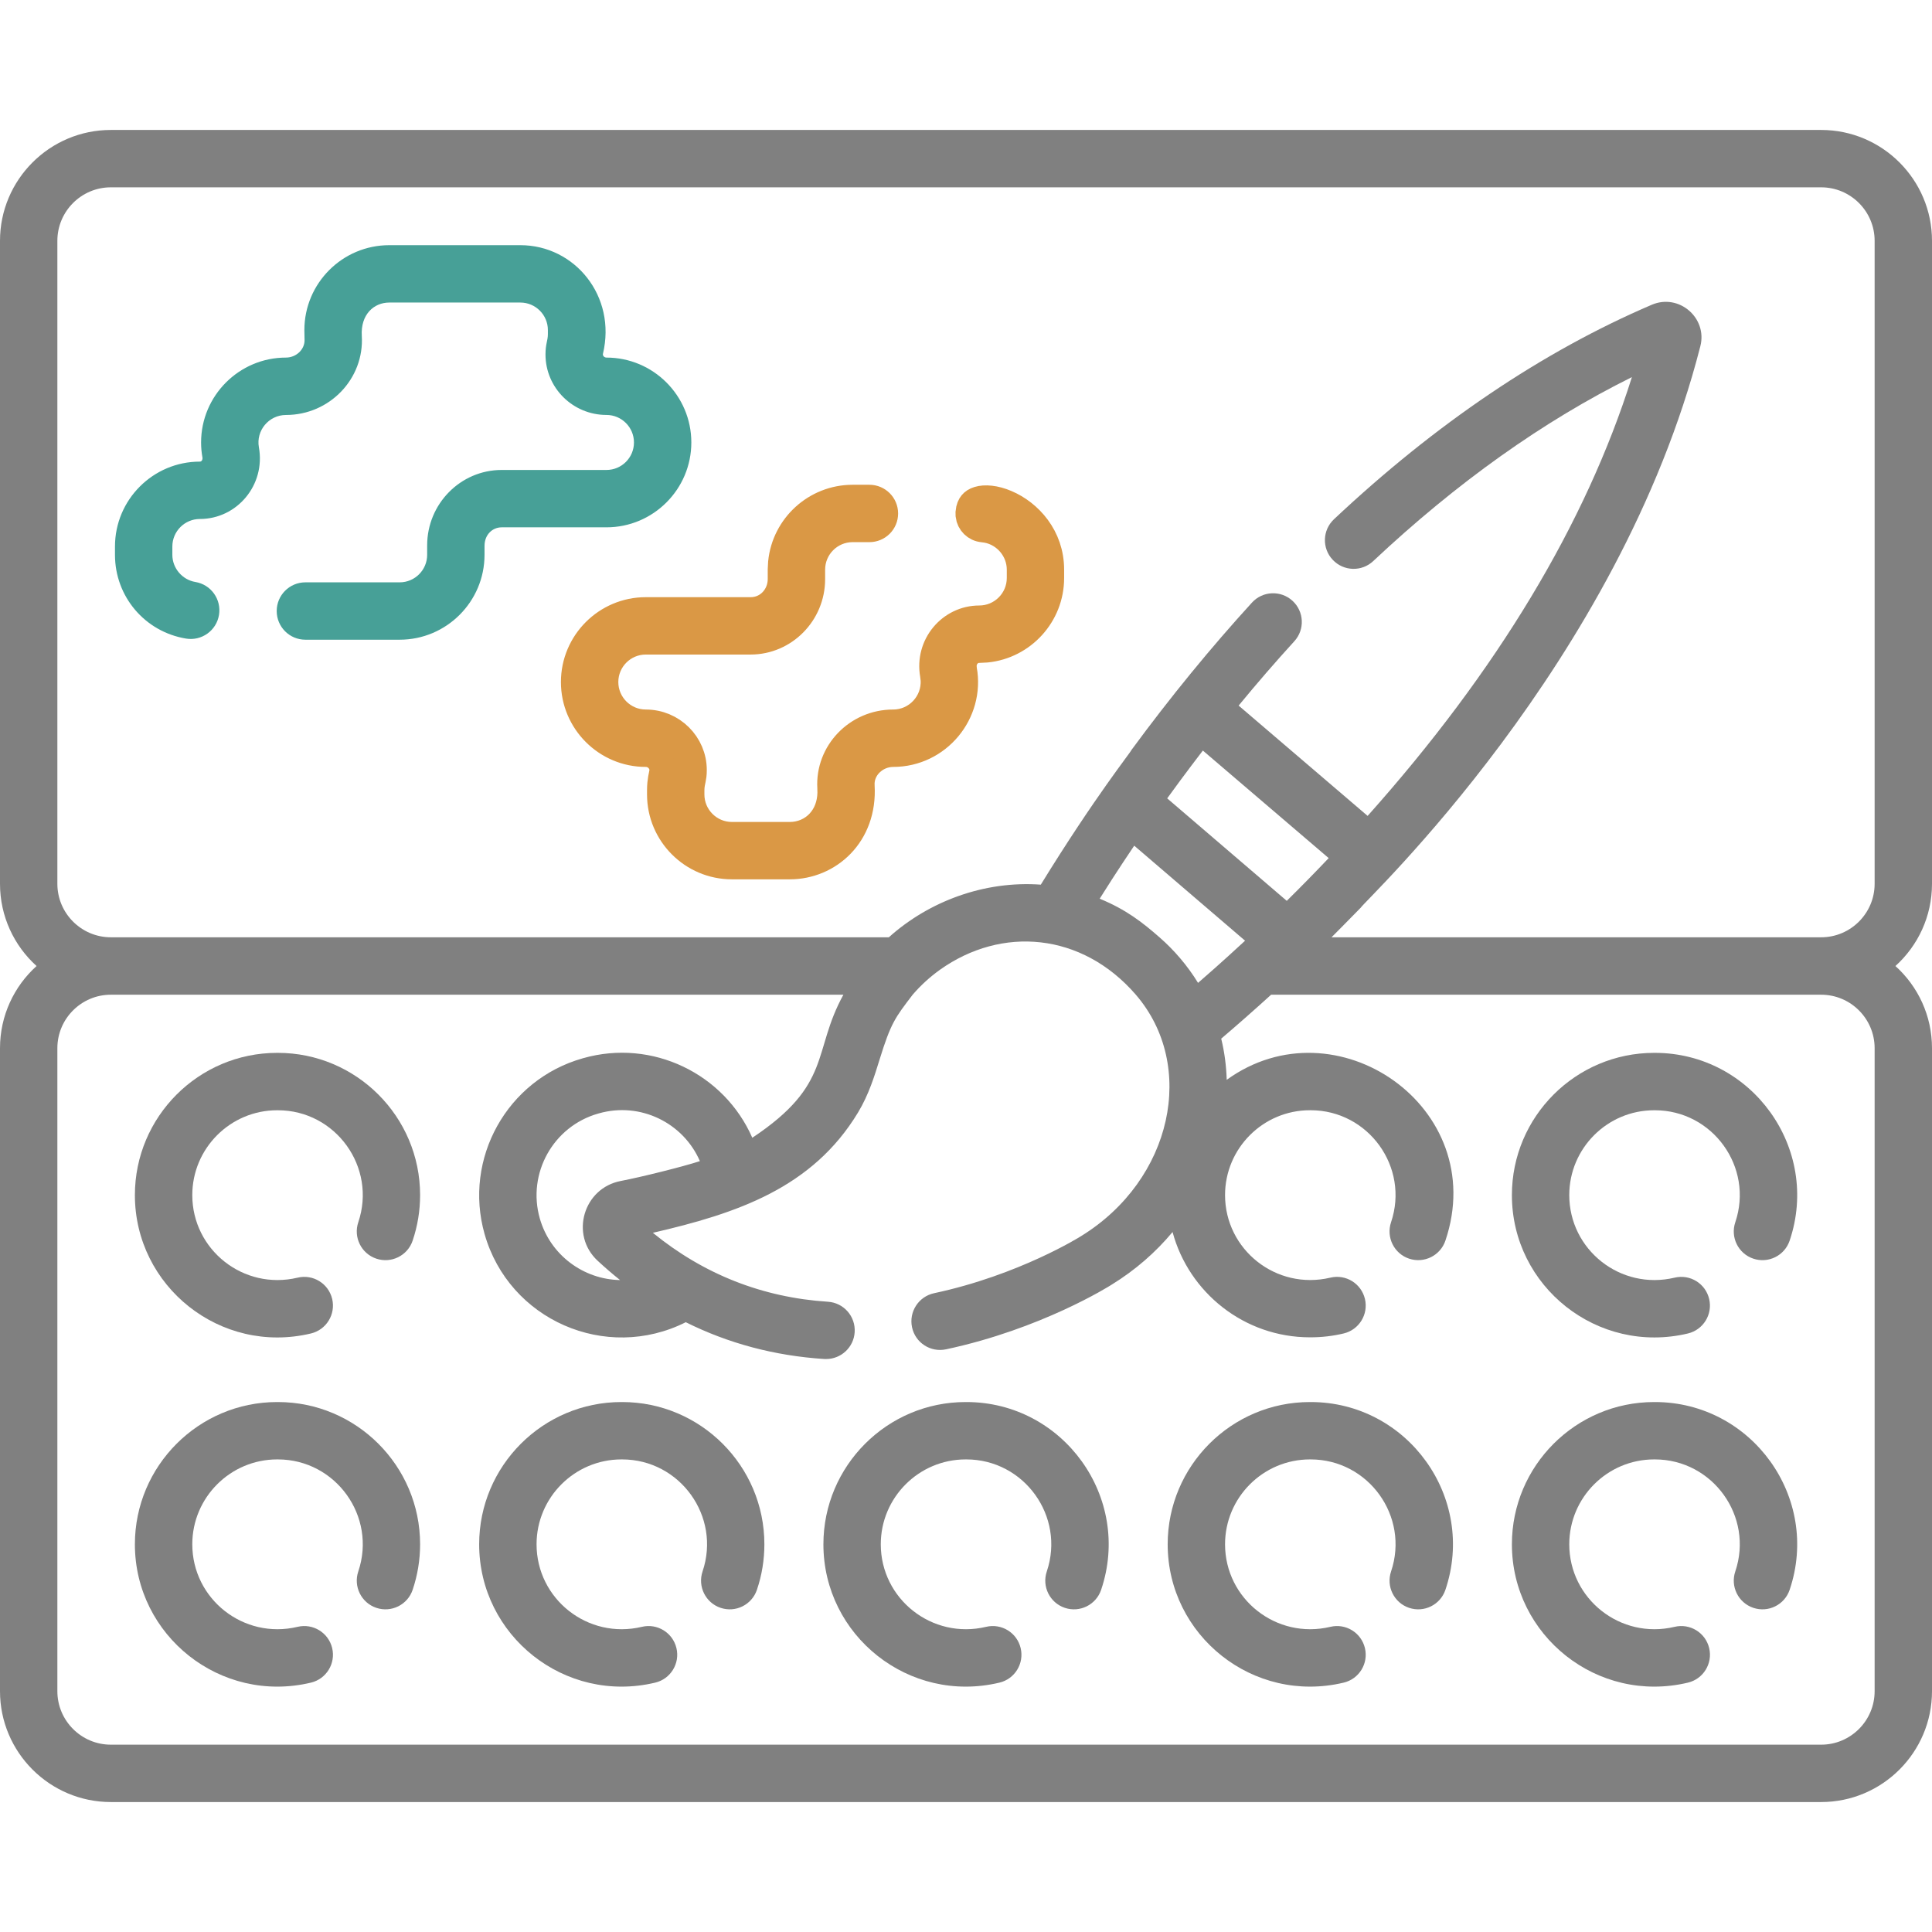
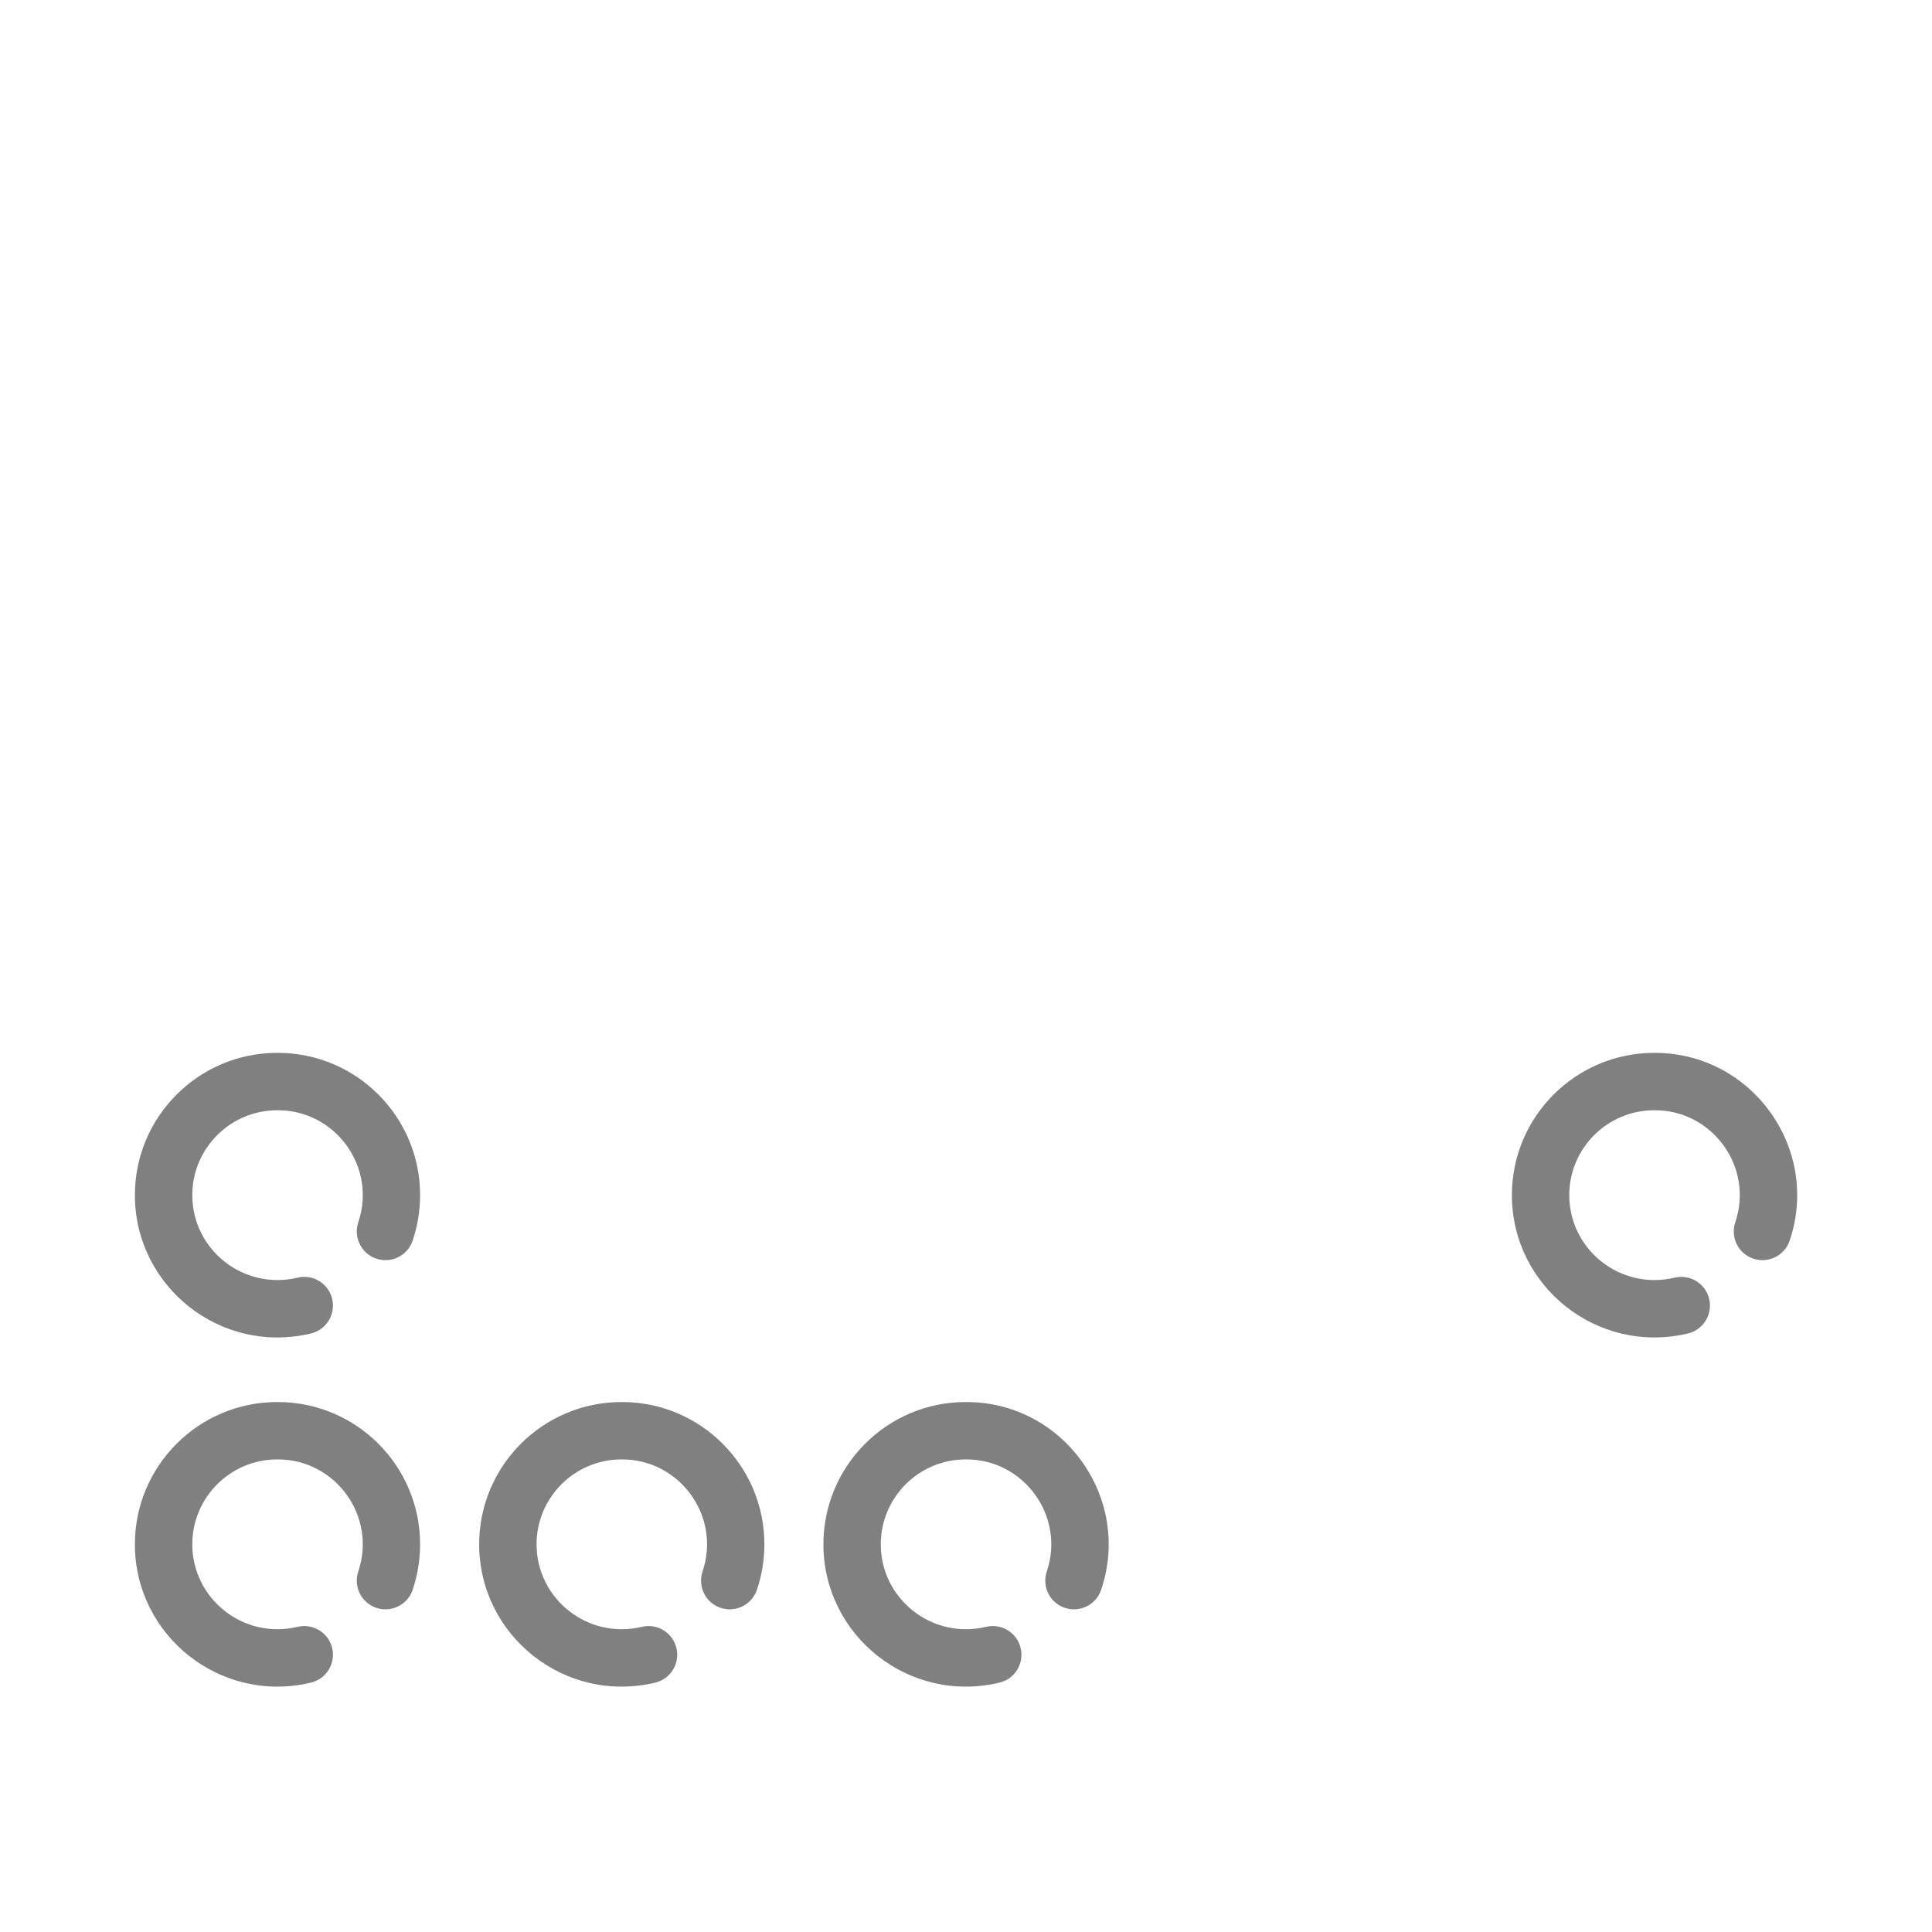
<svg xmlns="http://www.w3.org/2000/svg" width="72" height="72" viewBox="0 0 72 72" fill="none">
-   <path d="M70.637 36.001C71.474 35.245 72 34.152 72 32.937V8.974C72 6.696 70.147 4.843 67.869 4.843H4.131C1.853 4.843 0 6.696 0 8.974V32.937C0 34.152 0.526 35.245 1.363 36.001C0.526 36.755 0 37.848 0 39.062V63.026C0 65.304 1.853 67.157 4.131 67.157H67.869C70.147 67.157 72 65.304 72 63.026V39.062C72 37.848 71.474 36.755 70.637 36.001ZM2.138 8.974C2.138 7.875 3.032 6.981 4.131 6.981H67.869C68.968 6.981 69.862 7.875 69.862 8.974V32.937C69.862 34.035 68.968 34.93 67.869 34.93H49.622C49.637 34.914 50.293 34.259 50.711 33.827C50.827 33.594 60.341 24.729 63.364 12.914C63.366 12.911 63.366 12.906 63.367 12.902C63.638 11.85 62.569 10.92 61.551 11.36C57.489 13.099 53.505 15.787 49.713 19.351C49.282 19.756 49.261 20.432 49.666 20.862C50.071 21.293 50.748 21.314 51.177 20.909C54.289 17.986 57.523 15.686 60.816 14.054C59.096 19.517 55.789 25.006 50.967 30.406L46.16 26.295C46.841 25.467 47.536 24.664 48.235 23.898C48.634 23.463 48.602 22.786 48.166 22.389C47.73 21.991 47.054 22.021 46.657 22.457C45.136 24.122 43.628 25.961 42.162 27.955C42.162 28.006 40.816 29.673 38.788 32.968C36.684 32.817 34.619 33.587 33.125 34.93H4.131C3.032 34.93 2.138 34.035 2.138 32.937V8.974ZM43.498 29.753C44.144 28.857 44.816 27.985 44.827 27.971L49.516 31.979C48.992 32.53 48.495 33.038 47.954 33.572C47.239 32.959 43.763 29.98 43.498 29.753ZM46.4 35.057C46.183 35.255 45.577 35.824 44.648 36.629C44.245 35.972 43.744 35.395 43.211 34.931C43.211 34.93 43.21 34.93 43.21 34.93C42.588 34.386 41.975 33.899 40.982 33.492C41.666 32.402 42.15 31.696 42.269 31.516L46.4 35.057ZM69.862 63.026H69.862C69.862 64.125 68.968 65.019 67.869 65.019H4.131C3.032 65.019 2.138 64.125 2.138 63.026V39.062C2.138 37.964 3.032 37.07 4.131 37.07H31.431C30.258 39.203 31.038 40.406 28.036 42.401C26.991 40.016 24.311 38.703 21.735 39.435L21.71 39.442C18.899 40.24 17.261 43.178 18.059 45.989C18.968 49.191 22.578 50.771 25.557 49.275C27.146 50.067 28.87 50.526 30.715 50.646C30.739 50.647 30.762 50.647 30.786 50.647C31.345 50.647 31.815 50.212 31.851 49.648C31.889 49.058 31.443 48.549 30.853 48.512C28.417 48.354 26.226 47.49 24.33 45.943C27.449 45.223 30.275 44.281 31.98 41.453C32.377 40.793 32.59 40.1 32.779 39.487C33.202 38.119 33.358 37.927 34.014 37.068C34.314 36.719 34.656 36.407 35.031 36.139C37.323 34.507 40.313 34.742 42.328 37.068C42.328 37.068 42.329 37.068 42.329 37.07C44.603 39.706 43.7 43.963 40.293 46.064C40.271 46.08 37.984 47.517 34.811 48.194C34.234 48.318 33.866 48.885 33.989 49.464C34.111 50.041 34.678 50.408 35.257 50.285C38.803 49.528 41.334 47.937 41.428 47.876C42.323 47.324 43.073 46.664 43.698 45.914C44.305 48.171 46.369 49.838 48.816 49.838H48.843C49.258 49.838 49.673 49.79 50.075 49.694C50.649 49.557 51.004 48.981 50.867 48.407C50.73 47.832 50.155 47.477 49.58 47.614C47.561 48.094 45.654 46.572 45.654 44.537C45.654 42.794 47.073 41.375 48.817 41.375H48.843C50.998 41.375 52.533 43.499 51.84 45.551C51.652 46.11 51.952 46.717 52.511 46.906C53.071 47.094 53.677 46.794 53.866 46.235C55.544 41.268 49.78 37.301 45.716 40.242C45.7 39.718 45.633 39.203 45.511 38.708C46.086 38.219 46.71 37.67 47.371 37.07H67.869C68.968 37.07 69.862 37.964 69.862 39.062V63.026ZM22.274 46.986C22.547 47.239 22.825 47.478 23.108 47.704C21.751 47.682 20.507 46.777 20.116 45.406C19.64 43.728 20.616 41.975 22.294 41.499L22.32 41.492C23.861 41.054 25.463 41.842 26.083 43.272C25.453 43.478 23.884 43.869 23.132 44.012C21.741 44.278 21.23 46.021 22.274 46.986Z" fill="#808080" />
  <path d="M10.355 39.237H10.328C7.405 39.237 5.027 41.615 5.027 44.538C5.027 47.938 8.212 50.498 11.586 49.695C12.161 49.558 12.516 48.982 12.379 48.407C12.242 47.833 11.667 47.477 11.091 47.615C9.069 48.095 7.166 46.572 7.166 44.538C7.166 42.794 8.585 41.376 10.329 41.376H10.355C12.51 41.376 14.045 43.499 13.352 45.551C13.164 46.111 13.464 46.717 14.023 46.906C14.583 47.095 15.189 46.795 15.378 46.235C15.562 45.69 15.656 45.118 15.656 44.538C15.656 41.615 13.278 39.237 10.355 39.237Z" fill="#808080" />
  <path d="M10.355 52.25H10.328C7.405 52.25 5.027 54.628 5.027 57.551C5.027 60.958 8.22 63.51 11.587 62.707C12.161 62.571 12.516 61.994 12.379 61.42C12.242 60.845 11.665 60.49 11.091 60.627C9.074 61.108 7.166 59.588 7.166 57.551C7.166 55.807 8.585 54.388 10.329 54.388H10.355C12.51 54.388 14.045 56.512 13.352 58.564C13.164 59.123 13.464 59.73 14.023 59.919C14.583 60.108 15.189 59.807 15.378 59.248C15.562 58.702 15.656 58.131 15.656 57.551C15.656 54.628 13.278 52.25 10.355 52.25Z" fill="#808080" />
  <path d="M23.185 52.25H23.158C20.235 52.25 17.857 54.628 17.857 57.551C17.857 60.958 21.05 63.51 24.417 62.707C24.991 62.571 25.346 61.994 25.209 61.42C25.072 60.845 24.496 60.49 23.922 60.627C21.904 61.108 19.996 59.588 19.996 57.551C19.996 55.807 21.415 54.388 23.159 54.388H23.185C25.34 54.388 26.875 56.512 26.182 58.564C25.994 59.123 26.294 59.73 26.853 59.919C27.413 60.108 28.019 59.807 28.208 59.248C28.393 58.702 28.486 58.131 28.486 57.551C28.486 54.628 26.108 52.25 23.185 52.25Z" fill="#808080" />
  <path d="M36.013 52.25H35.986C33.063 52.25 30.686 54.628 30.686 57.551C30.686 60.958 33.878 63.51 37.245 62.707C37.82 62.571 38.174 61.994 38.037 61.42C37.901 60.845 37.324 60.49 36.75 60.627C34.736 61.108 32.824 59.59 32.824 57.551C32.824 55.807 34.243 54.388 35.987 54.388H36.013C38.168 54.388 39.703 56.512 39.011 58.564C38.822 59.123 39.122 59.73 39.681 59.919C40.241 60.108 40.847 59.807 41.036 59.248C42.196 55.815 39.629 52.25 36.013 52.25Z" fill="#808080" />
-   <path d="M48.843 52.25H48.816C45.894 52.25 43.516 54.628 43.516 57.551C43.516 60.951 46.701 63.511 50.075 62.707C50.65 62.571 51.004 61.994 50.867 61.42C50.73 60.845 50.154 60.49 49.58 60.627C47.562 61.108 45.654 59.588 45.654 57.551C45.654 55.807 47.073 54.388 48.817 54.388H48.843C50.998 54.388 52.533 56.512 51.841 58.564C51.652 59.123 51.952 59.73 52.511 59.919C53.071 60.108 53.678 59.807 53.866 59.248C55.026 55.815 52.459 52.25 48.843 52.25Z" fill="#808080" />
  <path d="M61.671 39.237H61.645C58.722 39.237 56.344 41.615 56.344 44.538C56.344 47.95 59.54 50.495 62.903 49.695C63.477 49.558 63.832 48.982 63.695 48.407C63.559 47.833 62.983 47.477 62.408 47.615C60.386 48.095 58.482 46.572 58.482 44.538C58.482 42.794 59.901 41.376 61.645 41.376H61.672C63.826 41.376 65.362 43.499 64.669 45.551C64.48 46.111 64.78 46.717 65.34 46.906C65.899 47.095 66.506 46.795 66.695 46.235C67.854 42.803 65.287 39.237 61.671 39.237Z" fill="#808080" />
-   <path d="M61.671 52.25H61.645C58.722 52.25 56.344 54.628 56.344 57.551C56.344 60.951 59.529 63.511 62.904 62.707C63.478 62.571 63.833 61.994 63.696 61.42C63.559 60.845 62.982 60.49 62.408 60.627C60.391 61.108 58.482 59.588 58.482 57.551C58.482 55.807 59.901 54.388 61.645 54.388H61.672C63.826 54.388 65.362 56.512 64.669 58.564C64.48 59.123 64.78 59.73 65.34 59.919C65.899 60.108 66.506 59.807 66.695 59.248C67.854 55.815 65.287 52.25 61.671 52.25Z" fill="#808080" />
-   <path d="M22.601 13.326C22.523 13.326 22.453 13.256 22.47 13.186C22.983 11.035 21.419 9.137 19.392 9.137H14.506C12.762 9.137 11.343 10.556 11.343 12.3C11.349 12.621 11.35 12.677 11.35 12.682C11.35 12.68 11.35 12.671 11.35 12.682C11.35 13.031 11.033 13.326 10.657 13.326C8.913 13.326 7.494 14.745 7.494 16.489C7.494 16.677 7.511 16.864 7.544 17.047C7.546 17.059 7.547 17.071 7.547 17.081C7.547 17.115 7.529 17.203 7.448 17.203C5.704 17.203 4.285 18.622 4.285 20.366V20.678C4.285 22.231 5.398 23.544 6.932 23.798C7.513 23.895 8.065 23.501 8.161 22.919C8.258 22.336 7.864 21.786 7.282 21.689C6.792 21.608 6.423 21.173 6.423 20.678V20.366C6.423 19.801 6.883 19.341 7.449 19.341C8.832 19.341 9.902 18.075 9.648 16.669C9.536 16.046 10.019 15.465 10.658 15.465C12.285 15.465 13.581 14.111 13.483 12.517C13.435 11.723 13.931 11.275 14.507 11.275H19.393C19.958 11.275 20.418 11.735 20.418 12.3V12.455C20.418 12.689 20.329 12.815 20.329 13.21C20.329 14.453 21.348 15.464 22.602 15.464C23.167 15.464 23.626 15.924 23.626 16.489C23.626 17.055 23.167 17.514 22.602 17.514H18.696C17.165 17.514 15.919 18.775 15.919 20.324L15.919 20.677C15.919 21.243 15.459 21.702 14.894 21.702H11.381C10.79 21.702 10.312 22.181 10.312 22.771C10.312 23.362 10.79 23.84 11.381 23.84H14.894C16.638 23.84 18.057 22.421 18.057 20.677V20.343C18.057 19.922 18.355 19.652 18.696 19.652H22.601C24.345 19.652 25.764 18.233 25.764 16.489C25.764 14.745 24.345 13.326 22.601 13.326Z" fill="#47A097" />
-   <path d="M31.774 18.566H32.401C32.716 18.567 32.97 18.821 32.97 19.136C32.97 19.45 32.716 19.704 32.401 19.704H31.774C30.933 19.704 30.25 20.388 30.25 21.23V21.583C30.25 22.861 29.222 23.893 27.973 23.893H24.067C23.226 23.893 22.543 24.576 22.543 25.417C22.543 26.258 23.226 26.942 24.067 26.942C25.048 26.942 25.84 27.734 25.84 28.697C25.84 28.857 25.823 28.951 25.806 29.036C25.788 29.123 25.751 29.27 25.751 29.452V29.606C25.751 30.448 26.435 31.132 27.276 31.132H29.436C29.844 31.132 30.25 30.973 30.544 30.653C30.805 30.37 30.952 29.99 30.963 29.551L30.959 29.359C30.88 28.059 31.938 26.943 33.285 26.942C34.174 26.942 34.864 26.186 34.808 25.323L34.787 25.149C34.588 24.047 35.426 23.066 36.494 23.065C37.335 23.065 38.019 22.382 38.02 21.541V21.23C38.02 20.493 37.484 19.862 36.773 19.73L36.628 19.71C36.354 19.686 36.143 19.472 36.112 19.209L36.11 19.093C36.124 18.933 36.173 18.836 36.223 18.775C36.273 18.714 36.349 18.661 36.462 18.627C36.701 18.554 37.076 18.578 37.503 18.761C38.349 19.122 39.157 20 39.157 21.229V21.541C39.157 22.917 38.107 24.054 36.767 24.19L36.494 24.204C36.241 24.204 36.06 24.355 35.973 24.519C35.914 24.627 35.894 24.742 35.897 24.847L35.906 24.947L35.907 24.948C36.2 26.568 34.948 28.081 33.285 28.081C32.636 28.081 32.052 28.615 32.095 29.288V29.289C32.202 31.114 30.874 32.27 29.436 32.27H27.276C25.808 32.27 24.613 31.075 24.613 29.607V29.452C24.613 29.266 24.632 29.117 24.65 29.012C24.66 28.959 24.669 28.915 24.677 28.878C24.68 28.861 24.686 28.839 24.689 28.82C24.691 28.814 24.702 28.759 24.702 28.697C24.702 28.509 24.611 28.359 24.518 28.267C24.412 28.162 24.256 28.081 24.067 28.081C22.599 28.081 21.404 26.886 21.404 25.418C21.404 23.95 22.599 22.755 24.067 22.755H27.973C28.63 22.755 29.111 22.212 29.111 21.583V21.23L29.125 20.958C29.262 19.617 30.398 18.567 31.774 18.566Z" fill="#DA9845" stroke="#DA9845" />
</svg>